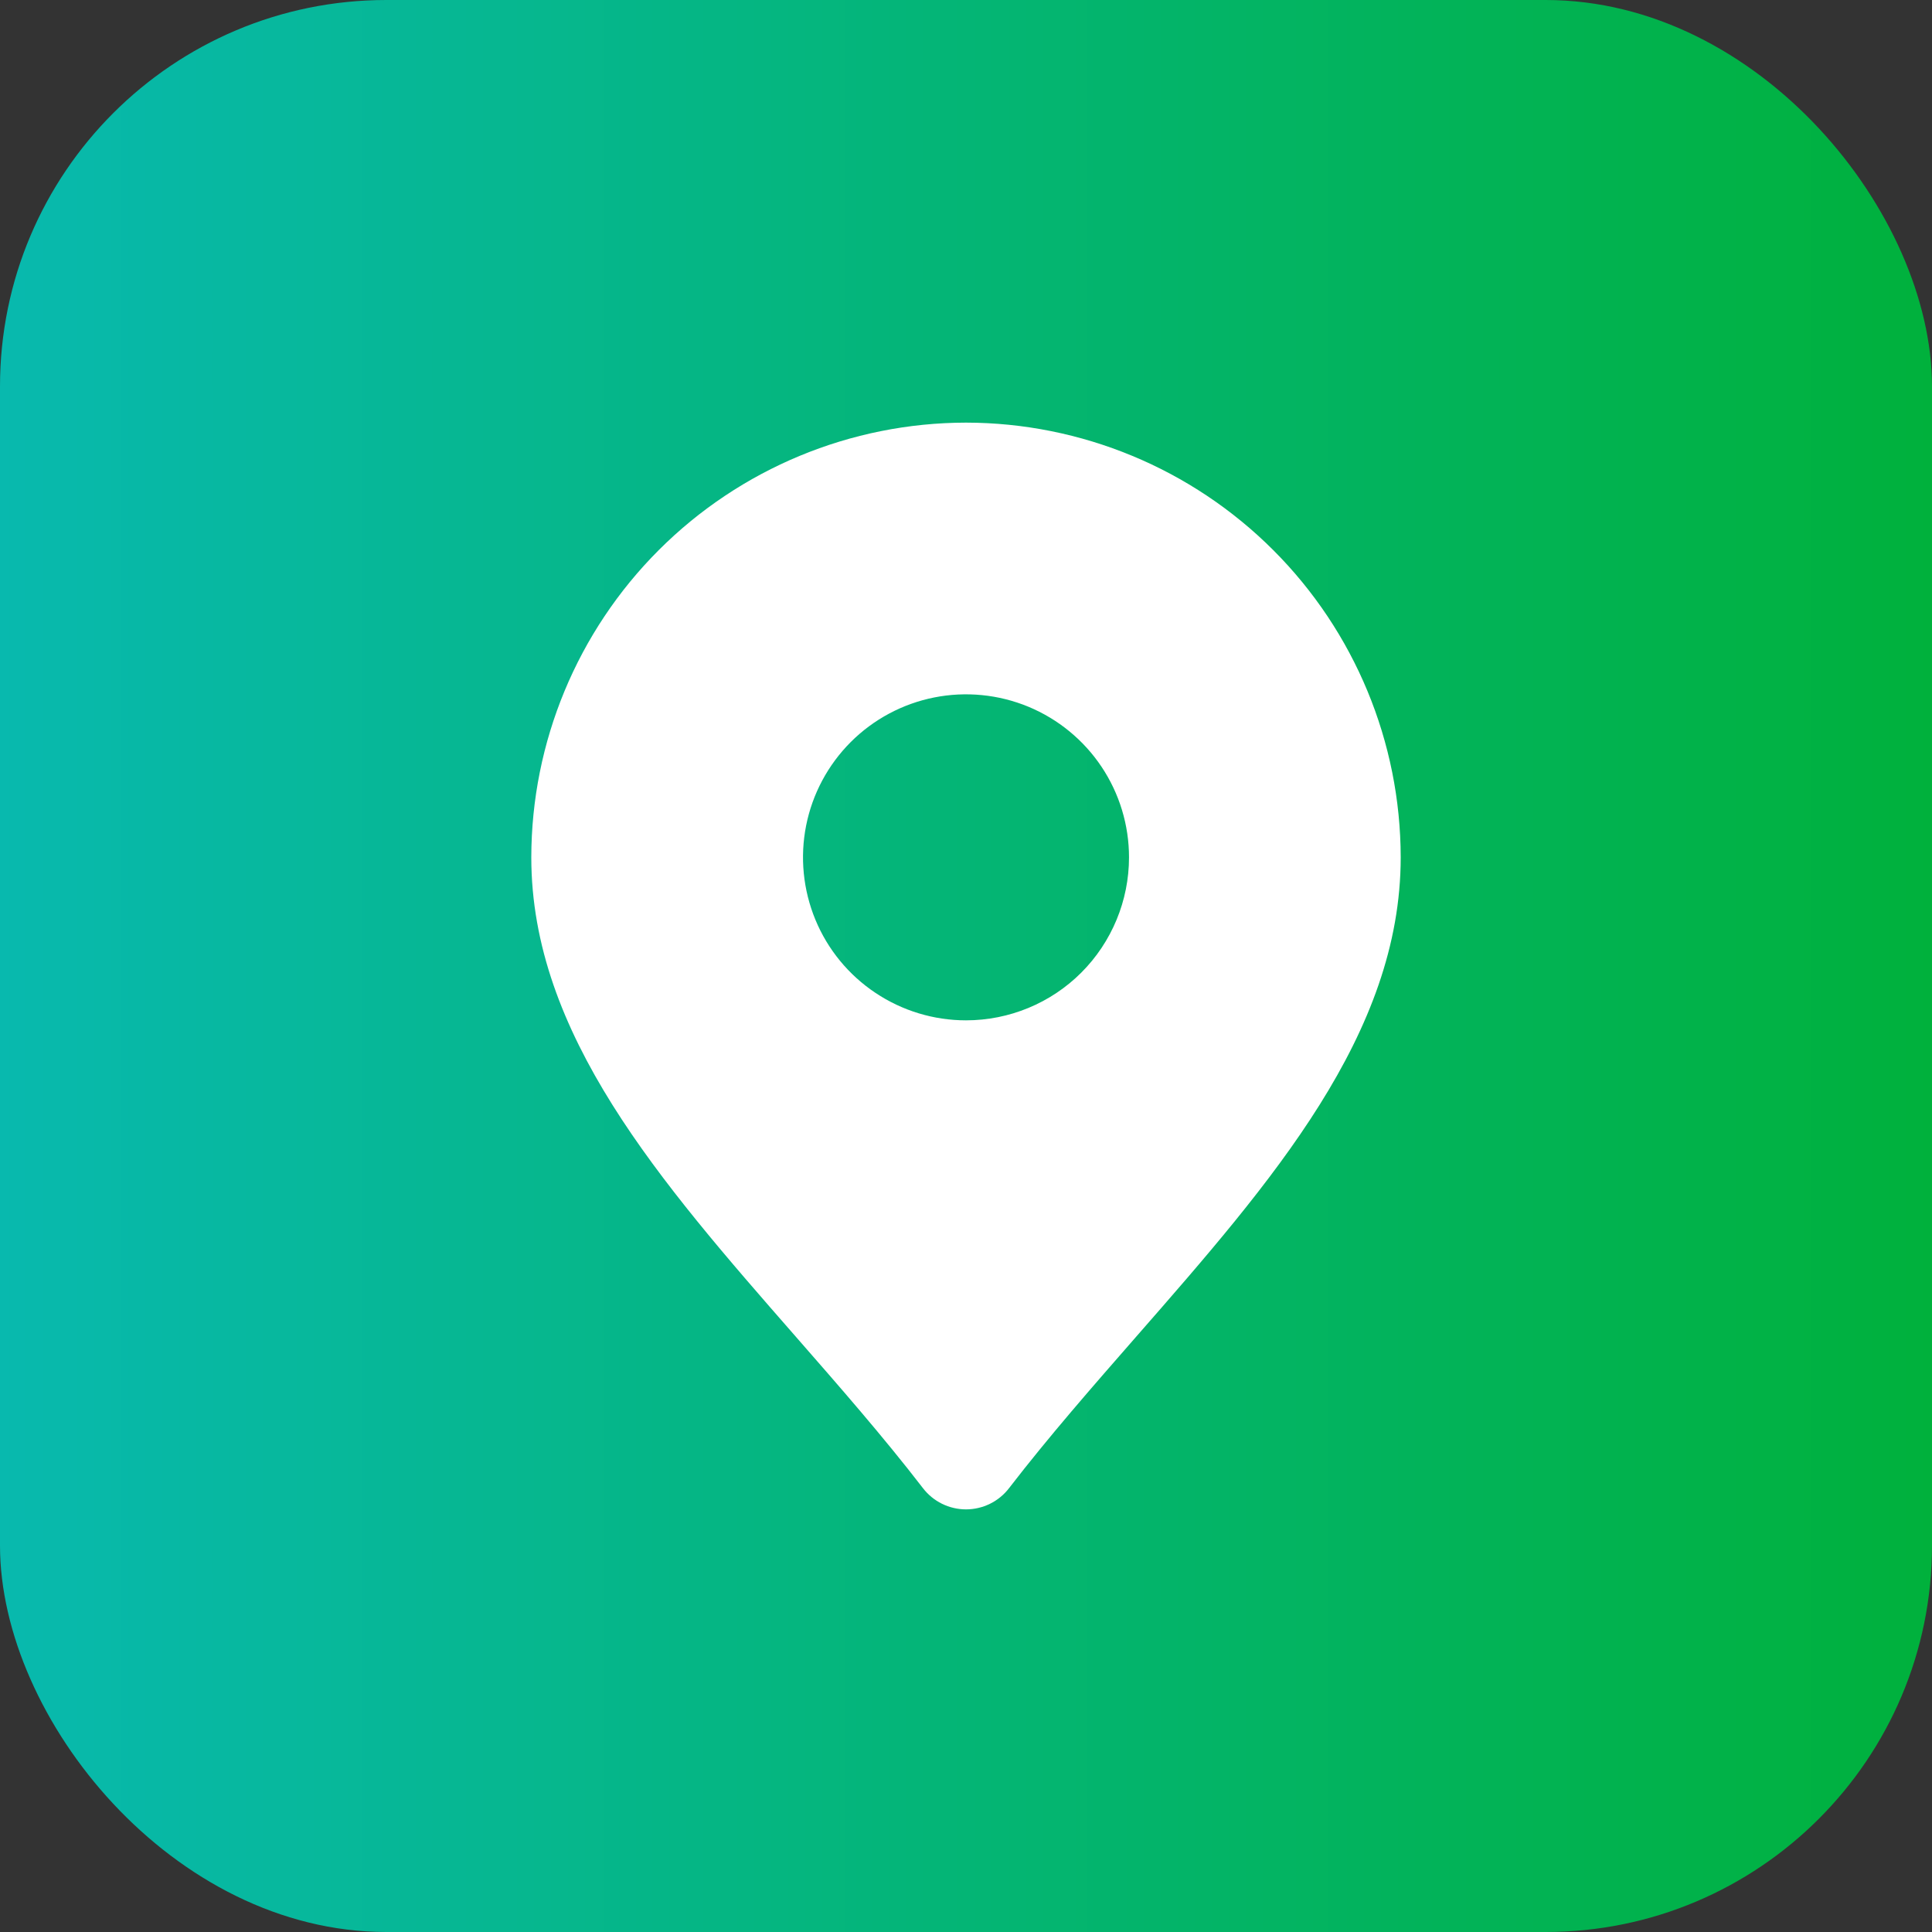
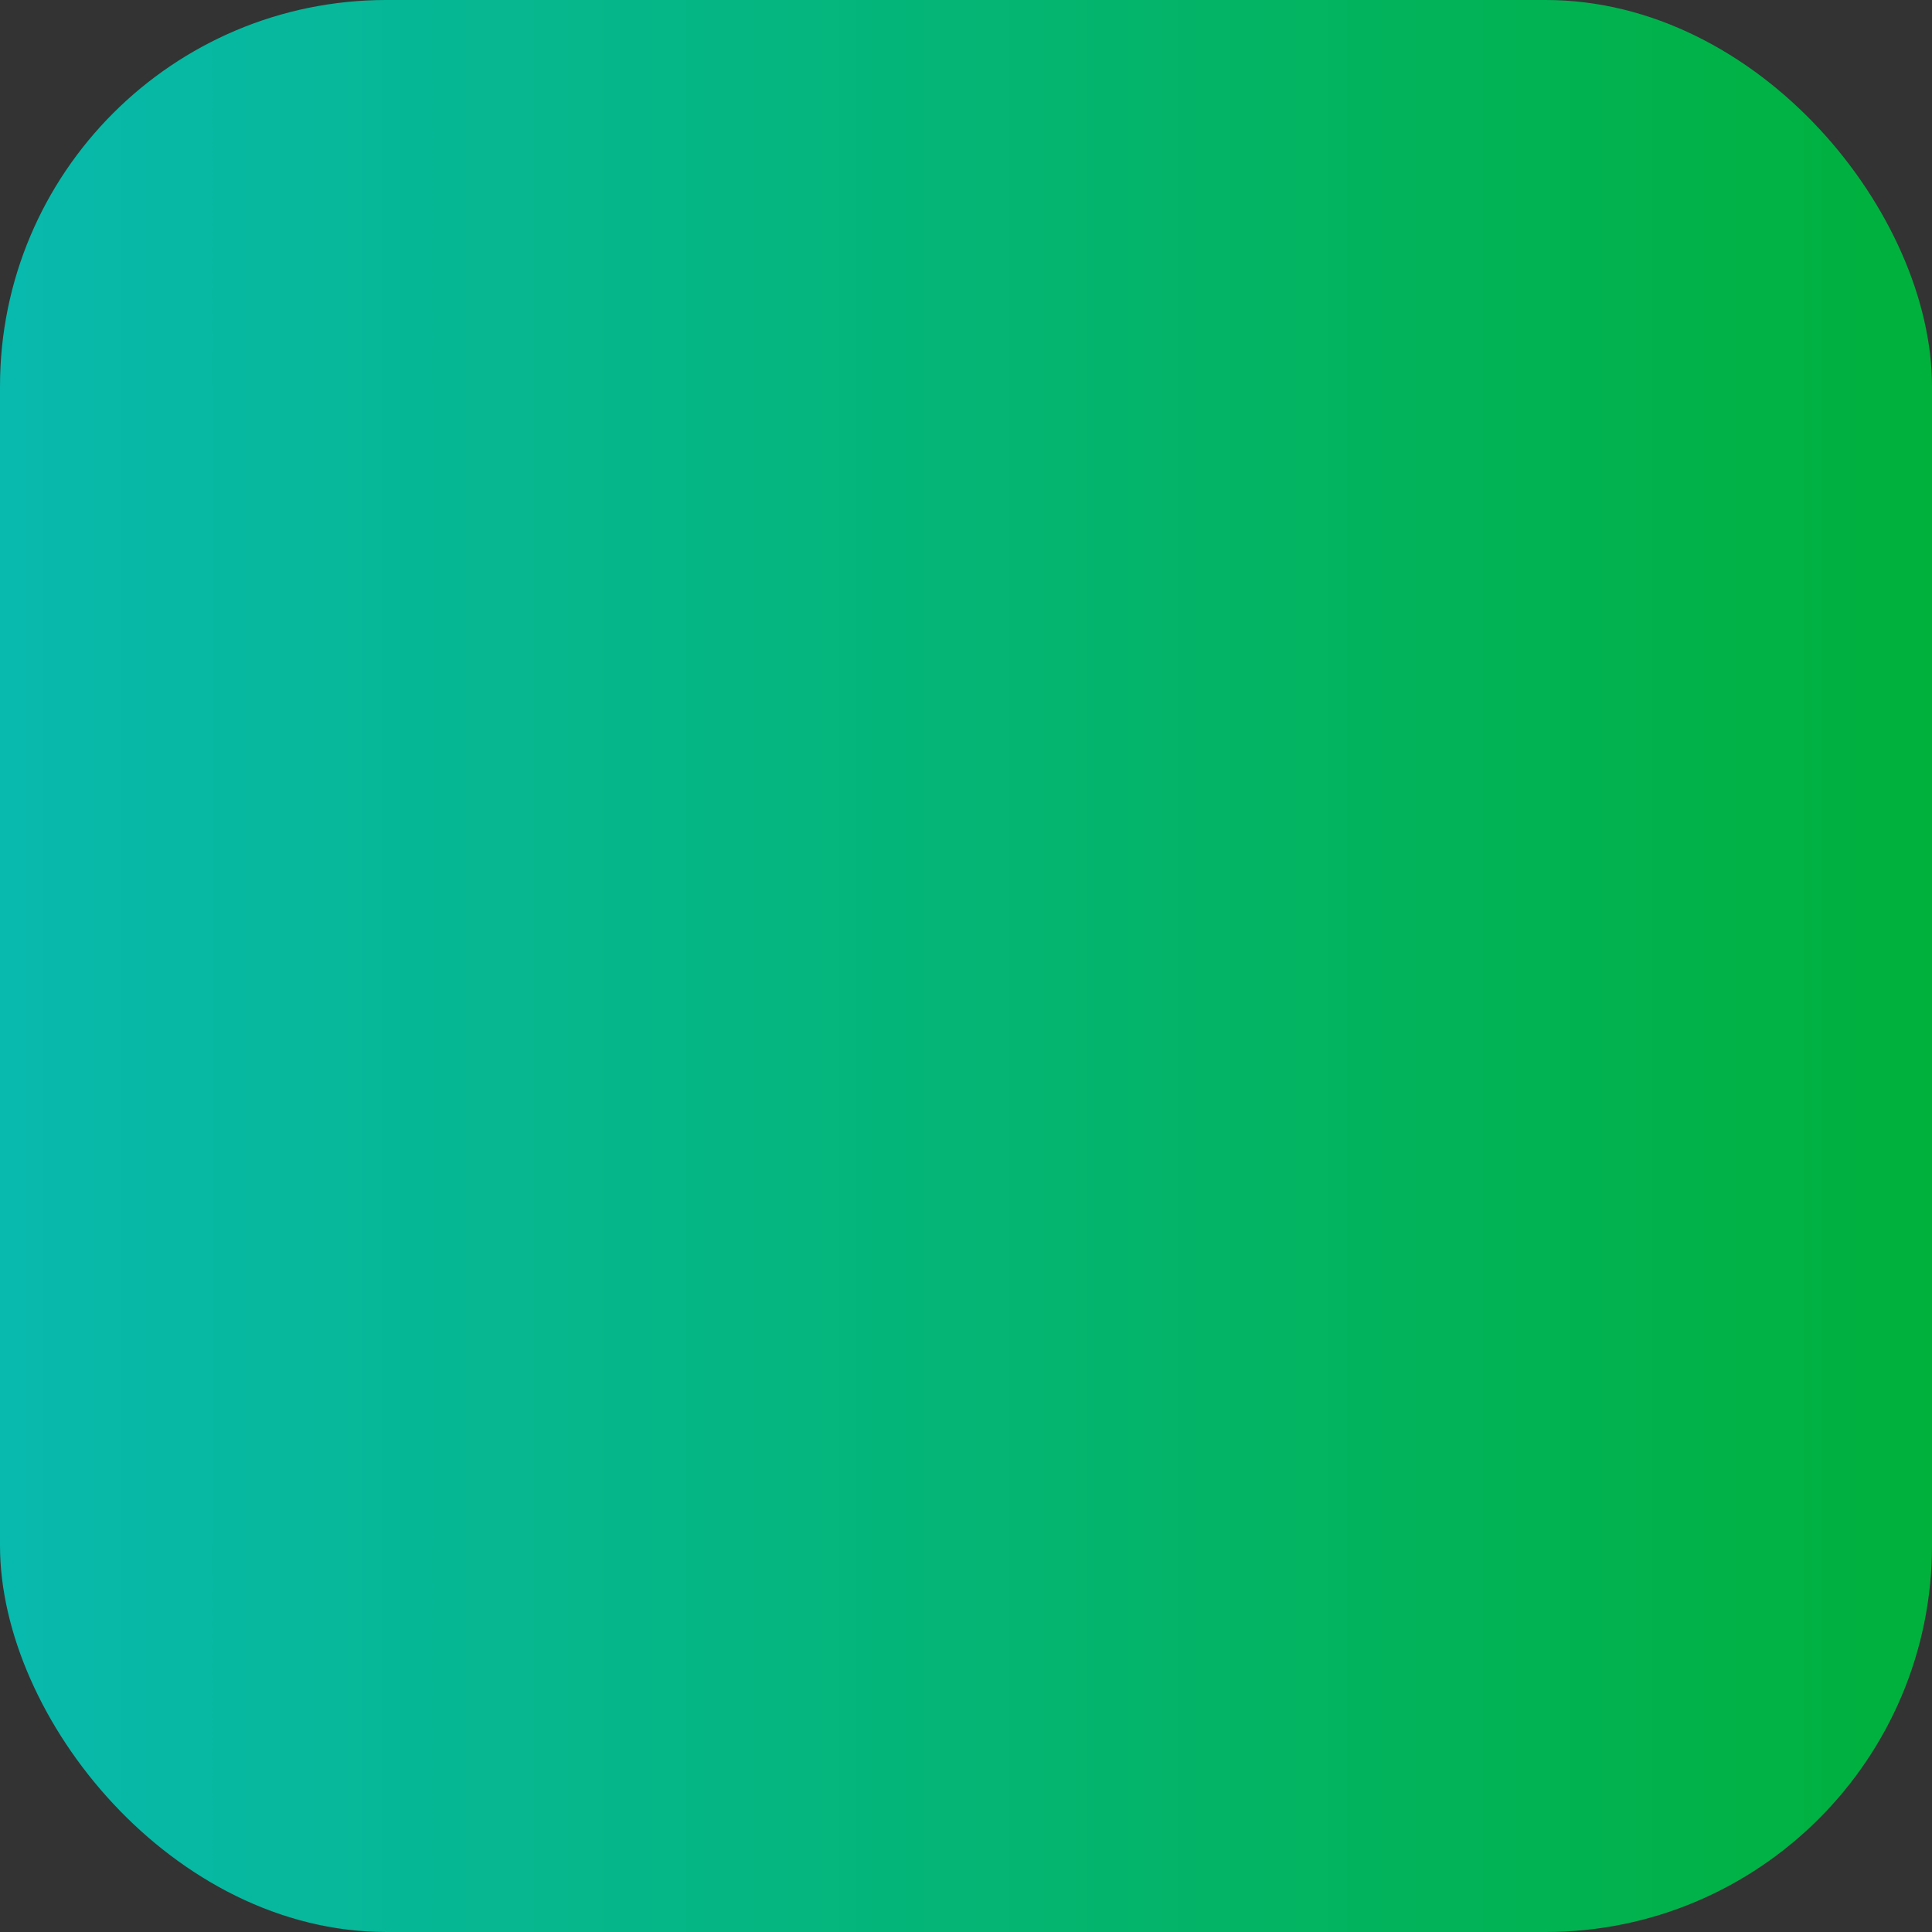
<svg xmlns="http://www.w3.org/2000/svg" width="40" height="40" viewBox="0 0 40 40" fill="none">
  <rect x="0" y="0" width="40" height="40" fill="#333333" stroke="none" />
  <rect width="40" height="40" rx="8" fill="url(#paint0_linear_33_1454)" />
-   <path d="M20 8.75C17.614 8.753 15.326 9.702 13.639 11.389C11.952 13.076 11.003 15.364 11 17.75C11 21.412 13.658 24.453 16.474 27.672C17.365 28.691 18.288 29.745 19.109 30.811C19.214 30.948 19.349 31.058 19.503 31.134C19.658 31.21 19.828 31.25 20 31.25C20.172 31.25 20.342 31.21 20.497 31.134C20.651 31.058 20.786 30.948 20.891 30.811C21.712 29.745 22.635 28.691 23.526 27.672C26.342 24.453 29 21.412 29 17.75C28.997 15.364 28.048 13.076 26.361 11.389C24.674 9.702 22.386 8.753 20 8.75ZM20 21.125C19.332 21.125 18.68 20.927 18.125 20.556C17.57 20.186 17.137 19.659 16.882 19.042C16.627 18.425 16.56 17.747 16.69 17.092C16.82 16.437 17.142 15.836 17.613 15.364C18.085 14.892 18.687 14.57 19.342 14.44C19.996 14.31 20.675 14.377 21.292 14.632C21.908 14.888 22.435 15.32 22.806 15.875C23.177 16.43 23.375 17.083 23.375 17.75C23.375 18.645 23.019 19.504 22.387 20.137C21.754 20.77 20.895 21.125 20 21.125Z" fill="white" />
  <defs>
    <linearGradient id="paint0_linear_33_1454" x1="40" y1="20" x2="-1.78019e-07" y2="20" gradientUnits="userSpaceOnUse">
      <stop stop-color="#00B13C" />
      <stop offset="1" stop-color="#08B9AE" />
    </linearGradient>
  </defs>
</svg>